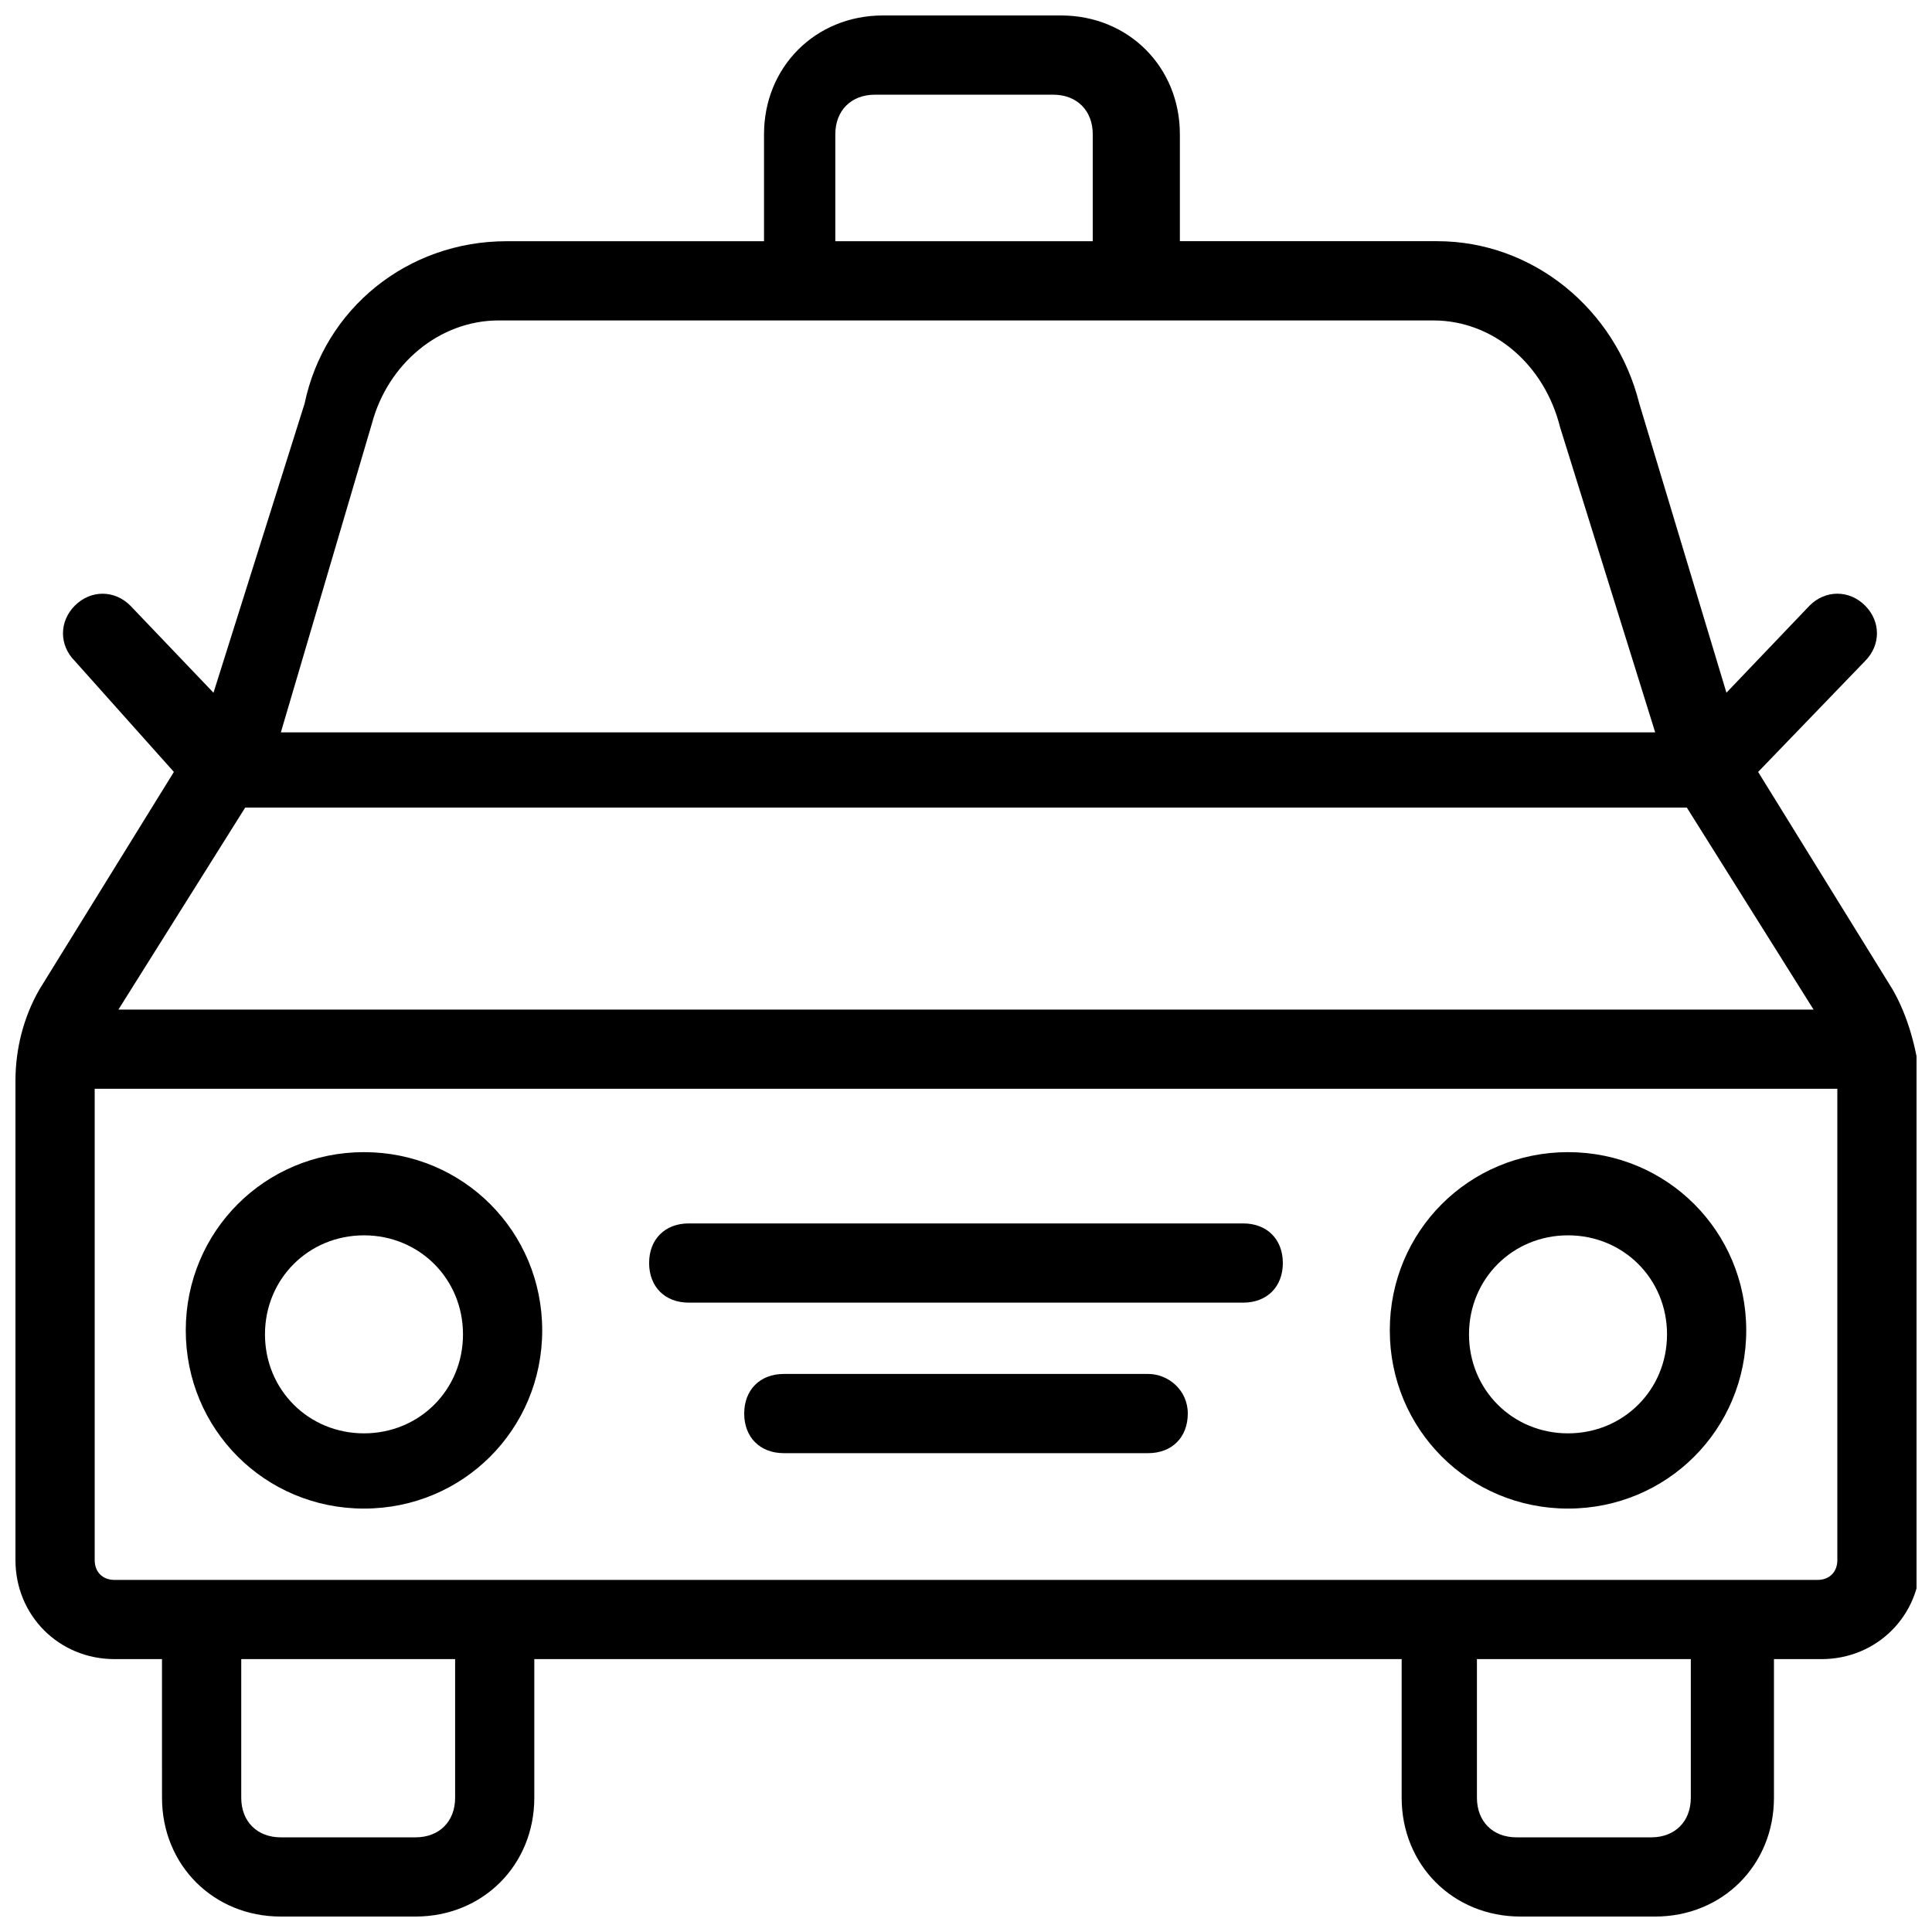
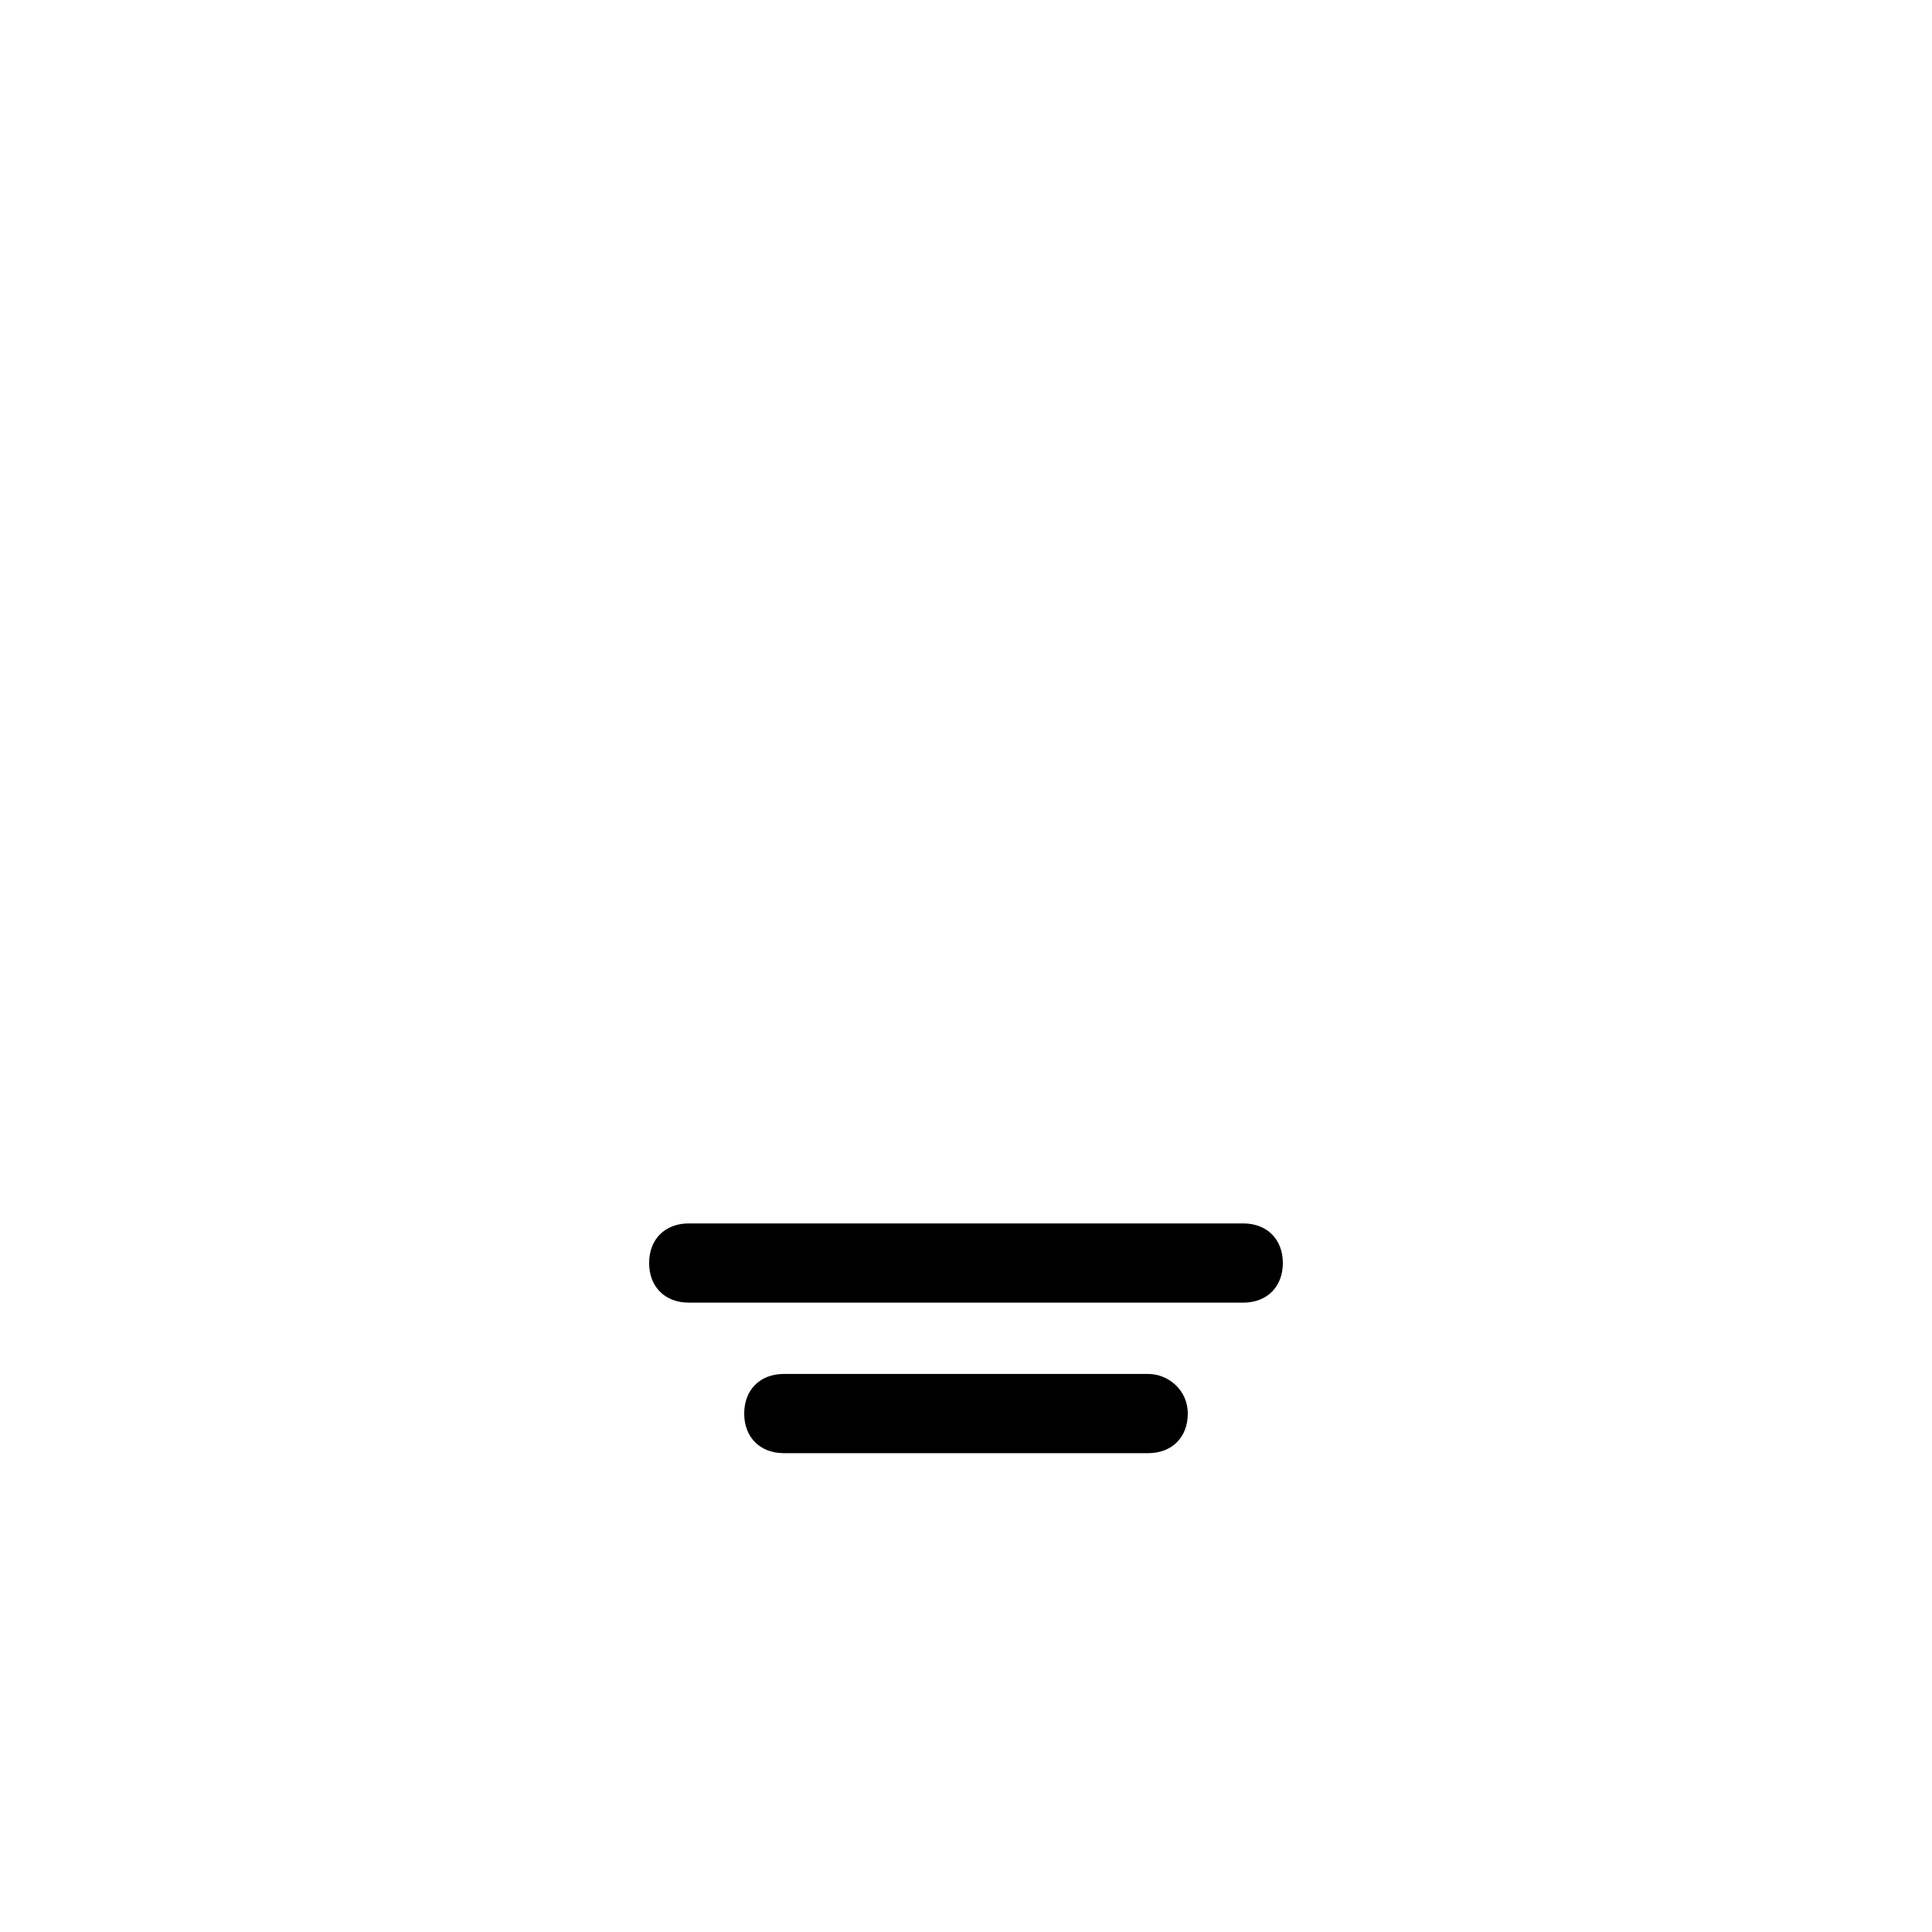
<svg xmlns="http://www.w3.org/2000/svg" width="800px" height="800px" version="1.1" viewBox="144 144 512 512">
  <defs>
    <clipPath id="a">
-       <path d="m148.09 148.09h503.81v503.81h-503.81z" />
-     </clipPath>
+       </clipPath>
  </defs>
  <g clip-path="url(#a)">
    <path d="m645.61 406.3-35.688-57.73 28.34-29.391c4.199-4.199 4.199-10.496 0-14.695-4.199-4.199-10.496-4.199-14.695 0l-22.043 23.09-23.09-76.621c-6.297-25.191-28.34-43.035-53.531-43.035h-68.223v-28.332c0-17.844-13.645-31.488-31.488-31.488h-47.23c-17.844 0-31.488 13.645-31.488 31.488v28.34h-68.223c-26.238 0-48.281 17.844-53.531 43.035l-24.141 76.621-22.043-23.09c-4.199-4.199-10.496-4.199-14.695 0-4.199 4.199-4.199 10.496 0 14.695l26.242 29.383-35.688 57.727c-4.199 7.352-6.297 15.746-6.297 24.145v127c0 14.695 11.547 26.238 26.238 26.238h12.594l0.004 36.738c0 17.844 13.645 31.488 31.488 31.488h35.688c17.844 0 31.488-13.645 31.488-31.488v-36.734h229.86l-0.004 36.734c0 17.844 13.645 31.488 31.488 31.488h35.688c17.844 0 31.488-13.645 31.488-31.488v-36.734h12.594c14.695 0 26.238-11.547 26.238-26.238l0.004-127c-1.051-8.398-3.148-16.793-7.348-24.141zm-436.63-48.281h382.05l33.586 53.531-449.23-0.004zm156.39-178.43c0-6.297 4.199-10.496 10.496-10.496h47.23c6.297 0 10.496 4.199 10.496 10.496v28.34h-68.223zm-122.8 76.621c4.199-15.742 17.844-27.289 33.586-27.289h247.71c15.742 0 29.391 11.547 33.586 28.34l25.191 80.82-364.21-0.004zm22.043 364.21c0 6.297-4.199 10.496-10.496 10.496h-35.688c-6.297 0-10.496-4.199-10.496-10.496v-36.734h56.68zm327.47 0c0 6.297-4.199 10.496-10.496 10.496h-35.688c-6.297 0-10.496-4.199-10.496-10.496v-36.734h56.68zm33.59-57.727h-451.33c-3.152 0-5.25-2.102-5.25-5.25v-124.9h461.82v124.9c0 3.148-2.098 5.25-5.246 5.25z" />
  </g>
-   <path d="m559.54 449.33c-26.238 0-47.23 20.992-47.23 47.23 0 26.238 20.992 47.23 47.23 47.23 26.238 0 47.23-20.992 47.23-47.23 0-26.238-20.992-47.23-47.23-47.23zm0 74.523c-14.695 0-26.238-11.547-26.238-26.238 0-14.695 11.547-26.238 26.238-26.238 14.695 0 26.238 11.547 26.238 26.238 0 14.691-11.543 26.238-26.238 26.238z" />
-   <path d="m240.46 449.33c-26.238 0-47.23 20.992-47.23 47.23 0 26.238 20.992 47.23 47.23 47.23s47.23-20.992 47.23-47.23c0.004-26.238-20.988-47.23-47.23-47.23zm0 74.523c-14.695 0-26.238-11.547-26.238-26.238 0-14.695 11.547-26.238 26.238-26.238 14.695 0 26.238 11.547 26.238 26.238 0.004 14.691-11.543 26.238-26.238 26.238z" />
  <path d="m473.47 468.22h-146.95c-6.297 0-10.496 4.199-10.496 10.496s4.199 10.496 10.496 10.496h146.95c6.297 0 10.496-4.199 10.496-10.496-0.004-6.297-4.199-10.496-10.496-10.496z" />
  <path d="m448.28 508.11h-96.562c-6.297 0-10.496 4.199-10.496 10.496s4.199 10.496 10.496 10.496h96.562c6.297 0 10.496-4.199 10.496-10.496 0-6.301-5.25-10.496-10.496-10.496z" />
</svg>